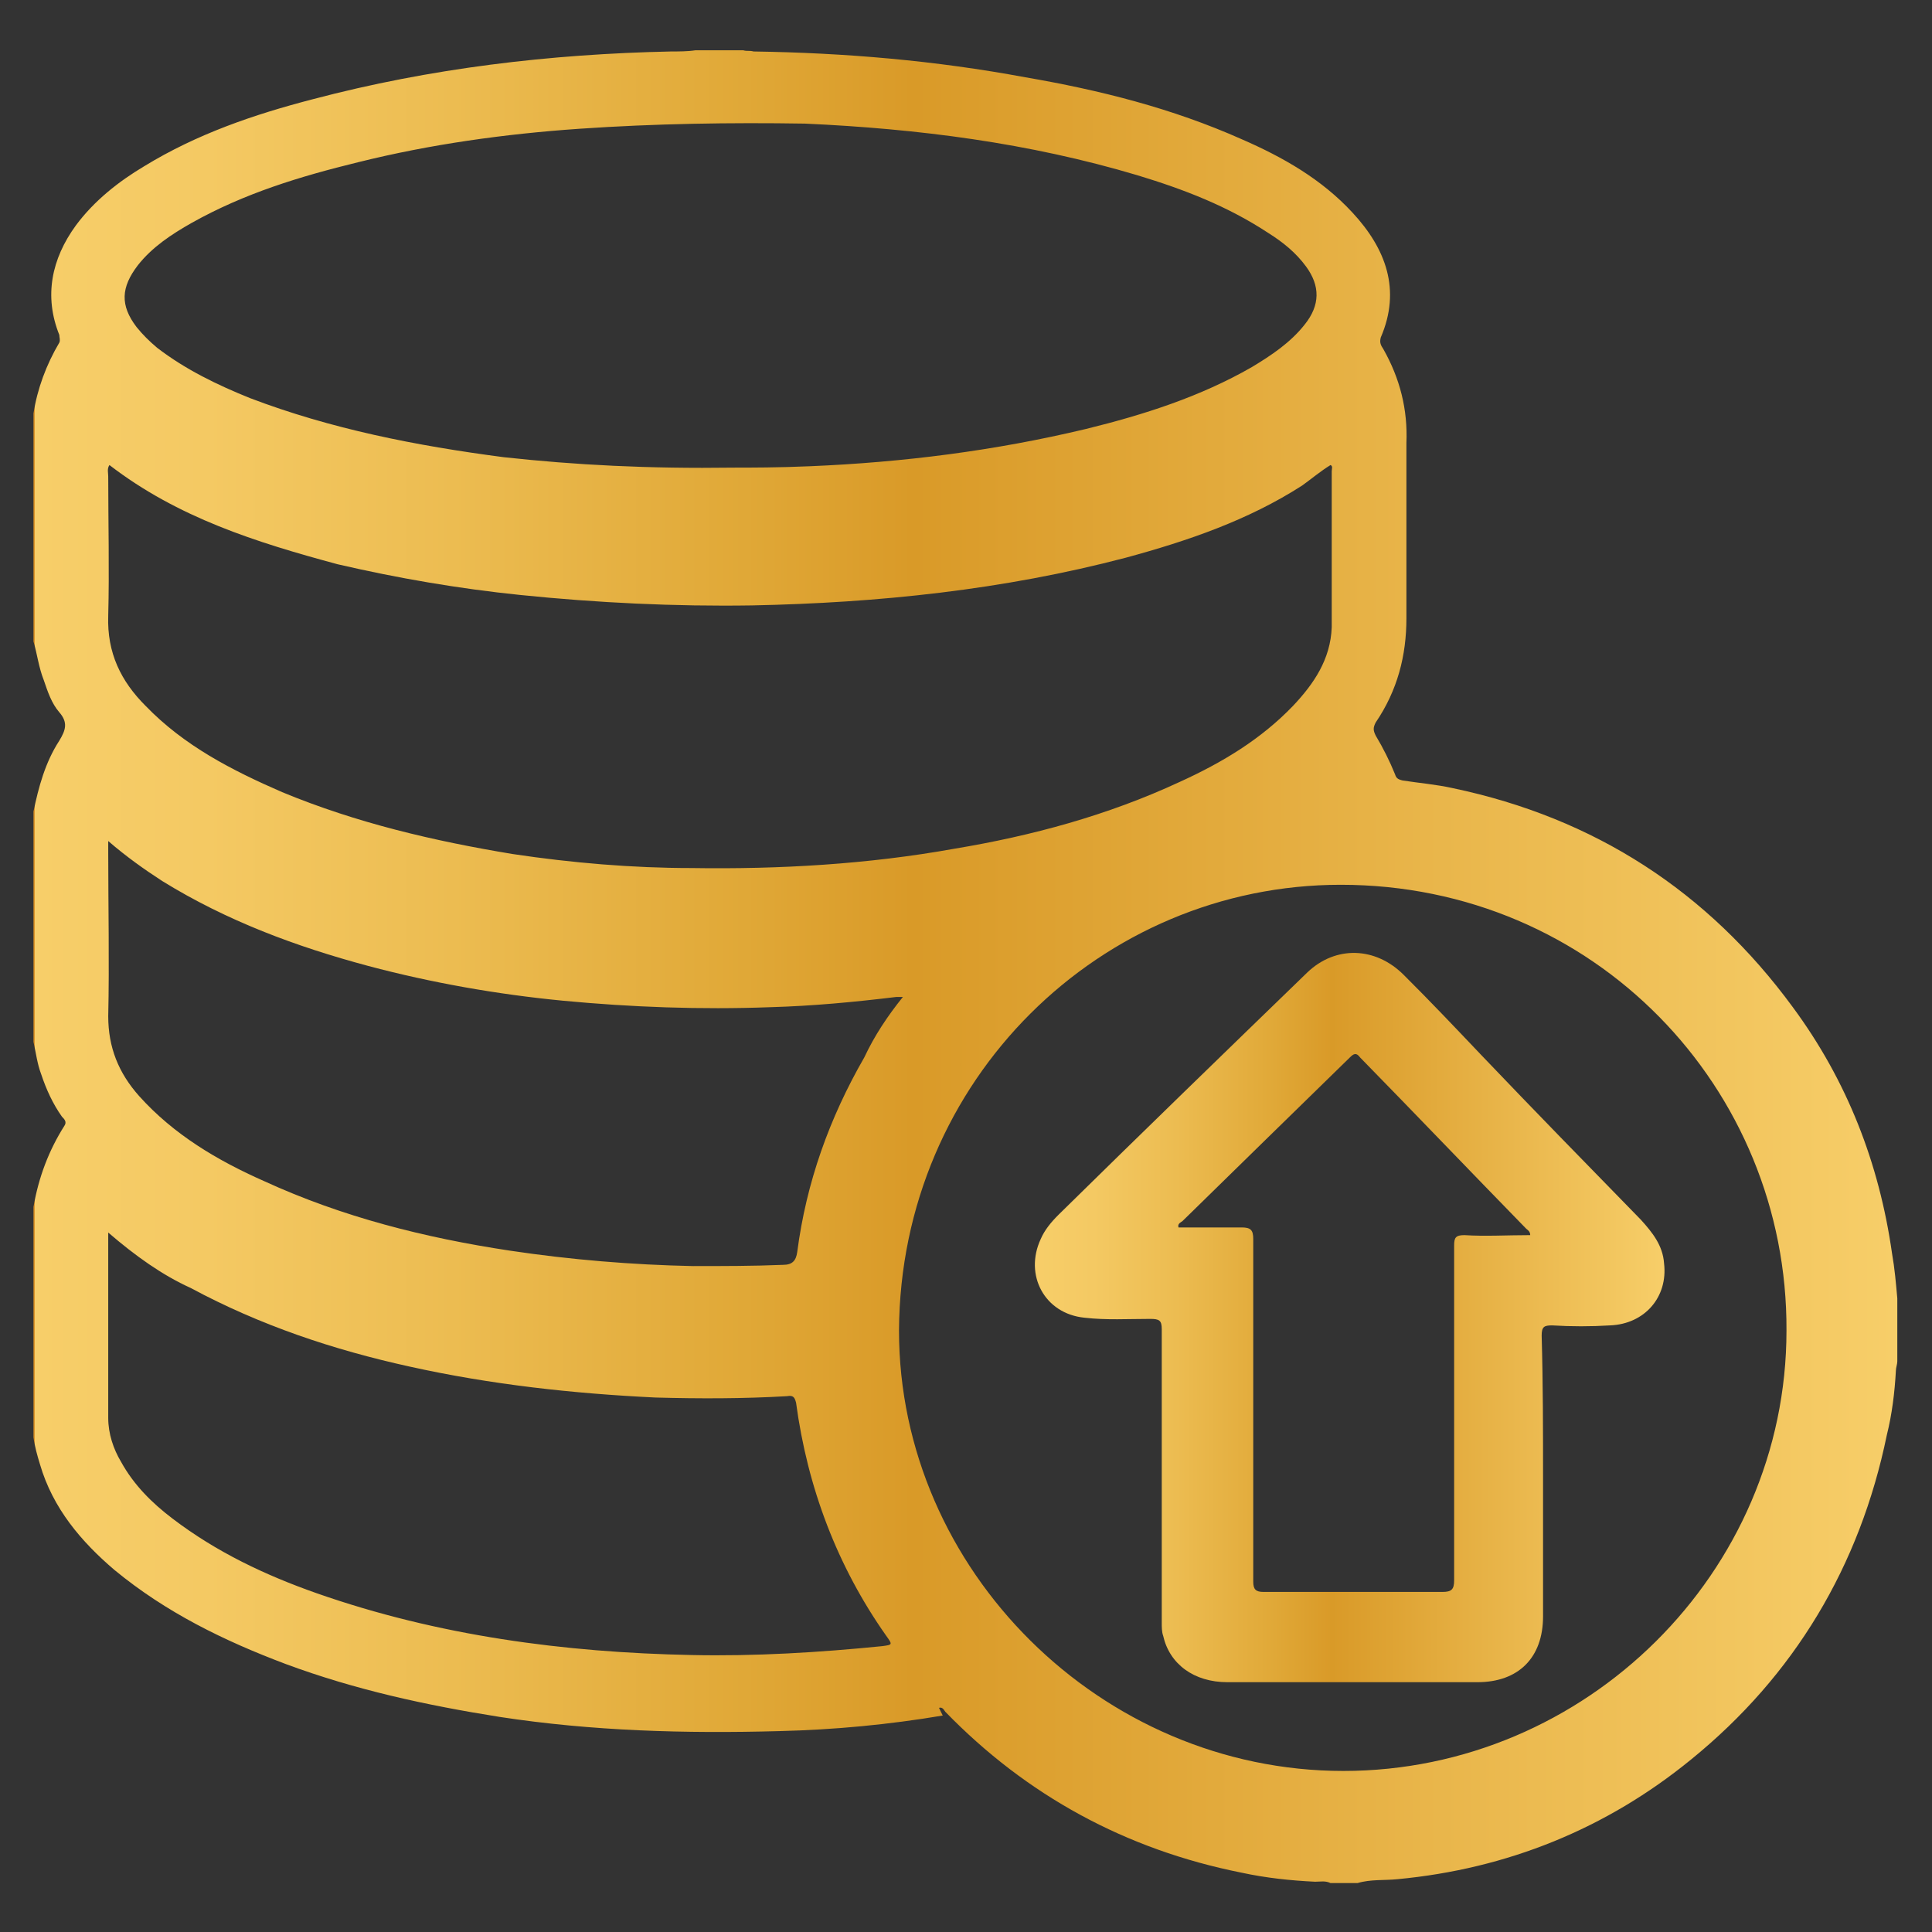
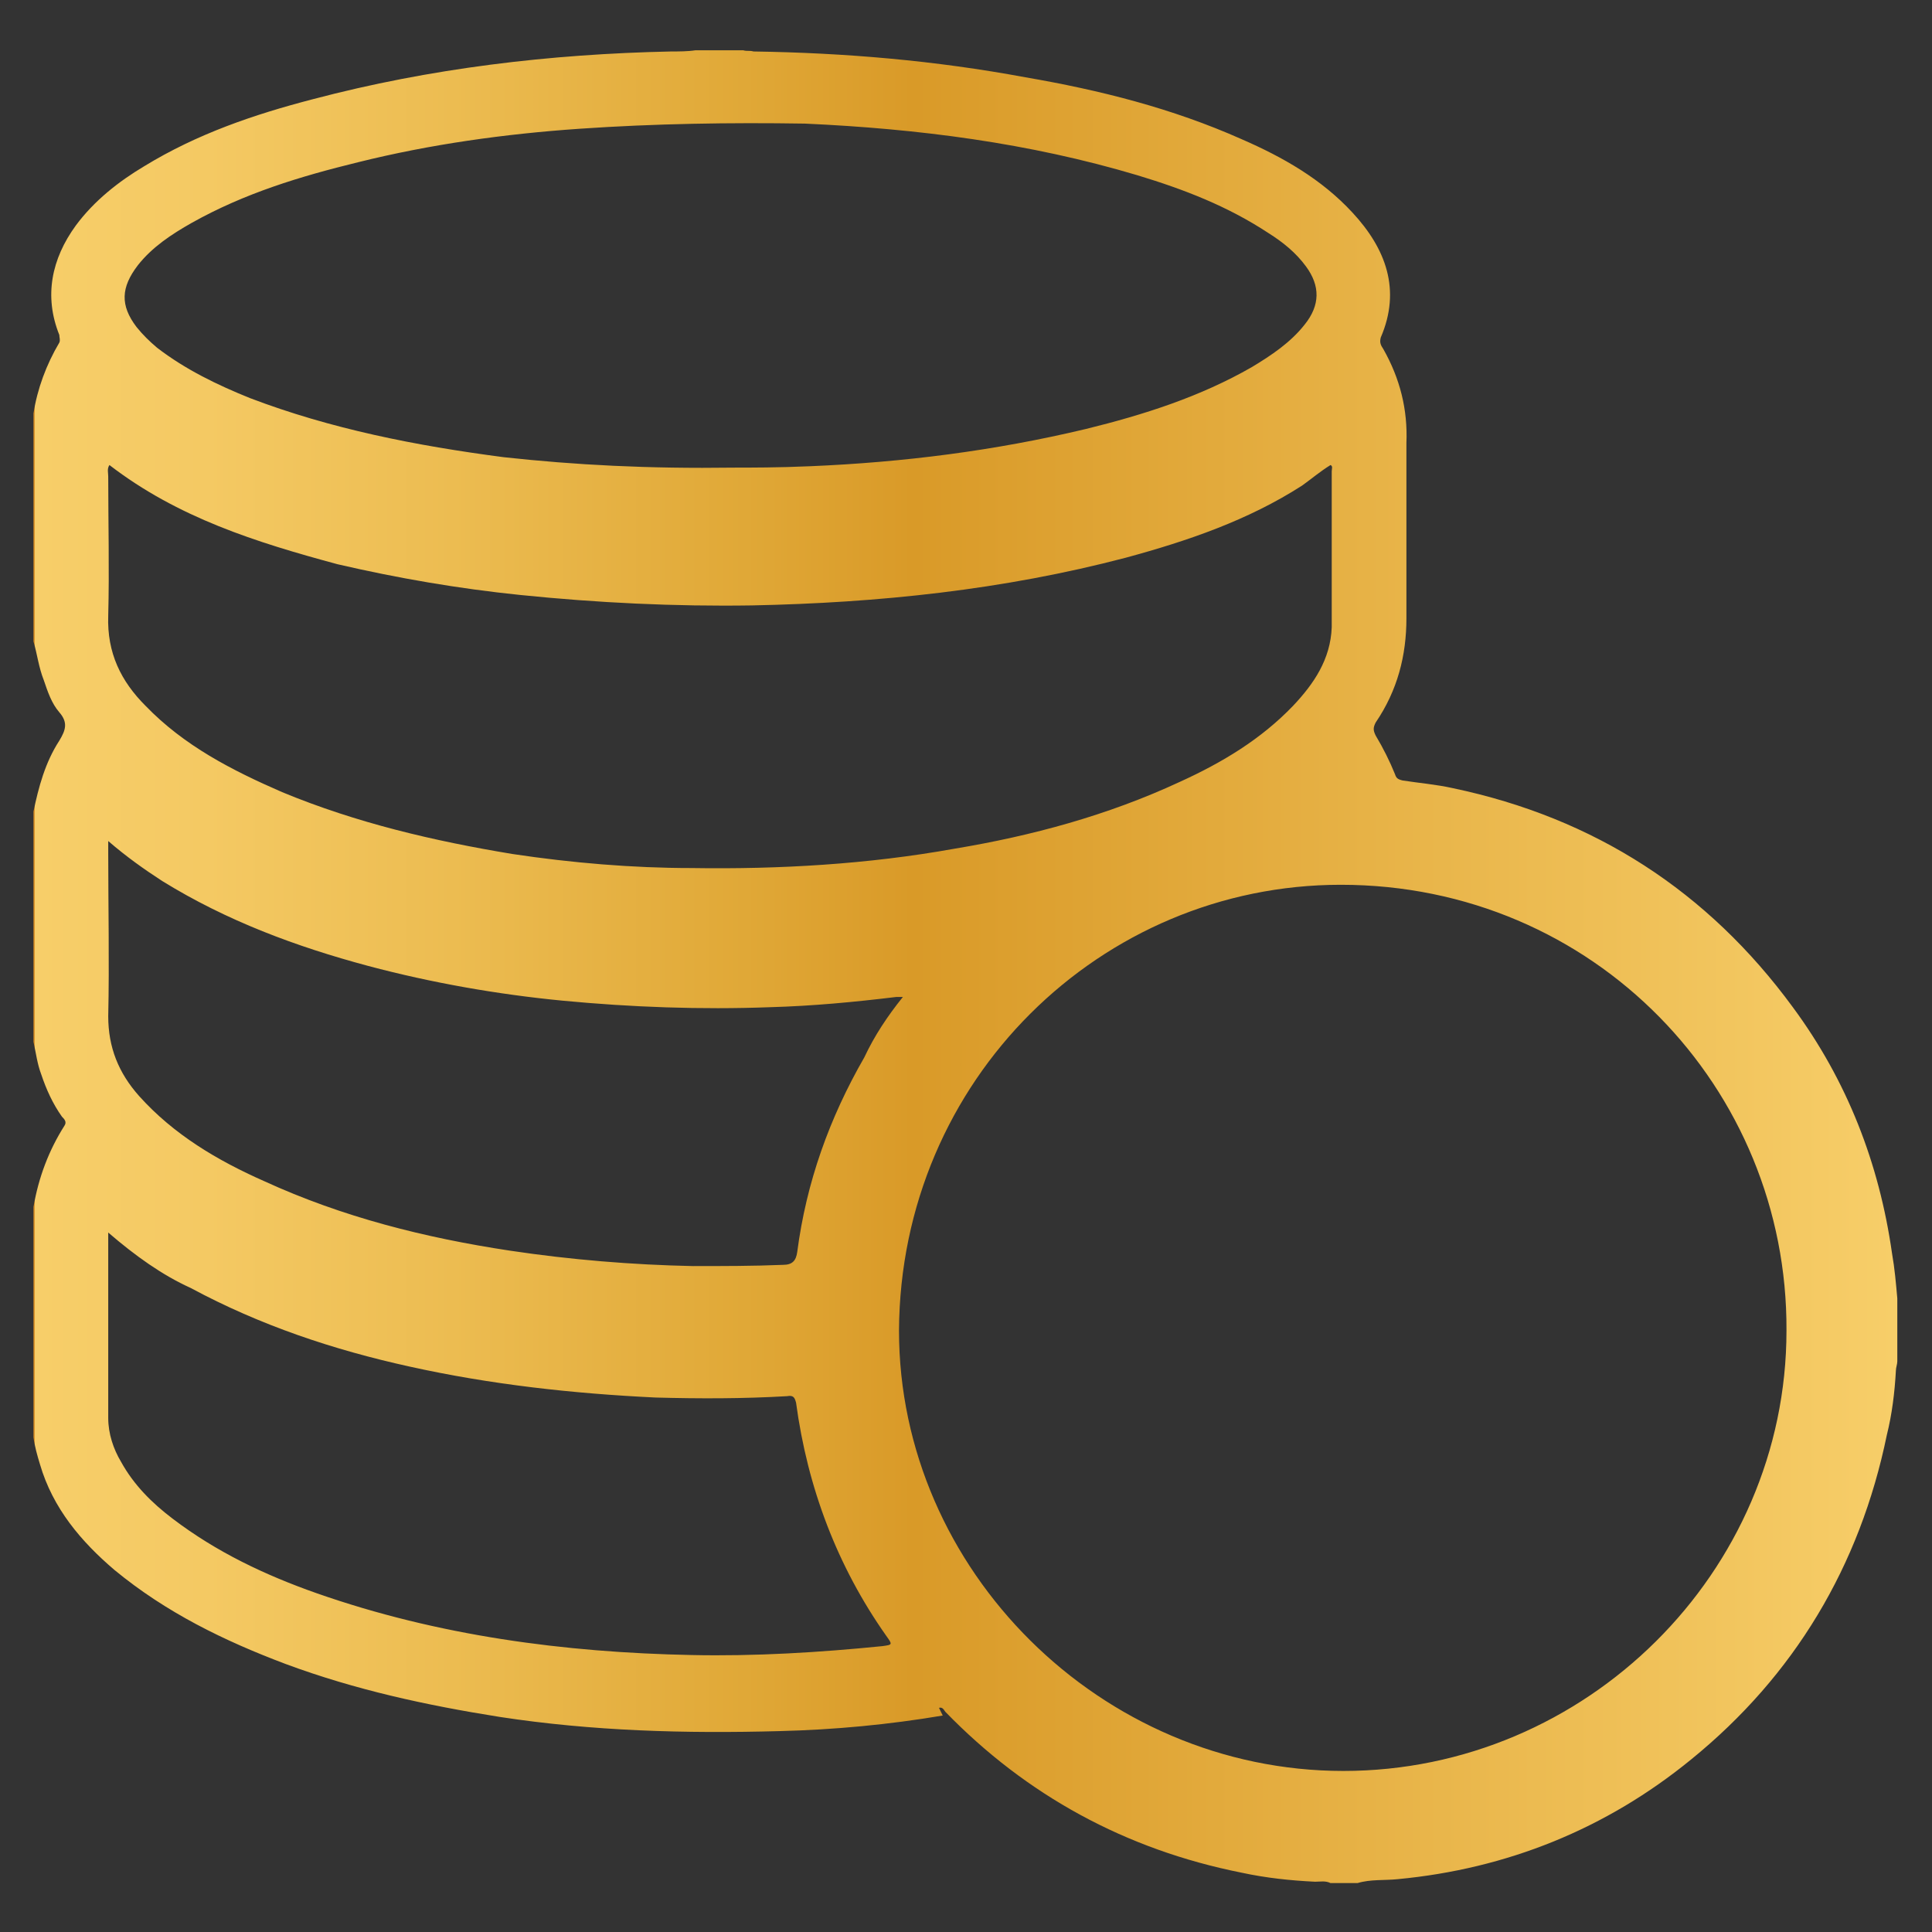
<svg xmlns="http://www.w3.org/2000/svg" width="50pt" height="50pt" viewBox="0 0 50 50" version="1.1">
  <rect x="0" y="0" width="50" height="50" fill="#333333" stroke="none" />
  <defs>
    <linearGradient id="linear0" gradientUnits="userSpaceOnUse" x1="2.679" y1="75" x2="147.321" y2="75" gradientTransform="matrix(0.333,0,0,0.333,0,0)">
      <stop offset="0" style="stop-color:rgb(85.49%,56.863%,15.294%);stop-opacity:1;" />
      <stop offset="0" style="stop-color:rgb(87.451%,62.745%,19.216%);stop-opacity:1;" />
      <stop offset="0" style="stop-color:rgb(91.373%,73.333%,28.627%);stop-opacity:1;" />
      <stop offset="0" style="stop-color:rgb(94.51%,82.353%,37.647%);stop-opacity:1;" />
      <stop offset="0" style="stop-color:rgb(96.863%,88.627%,44.314%);stop-opacity:1;" />
      <stop offset="0" style="stop-color:rgb(98.431%,92.941%,47.843%);stop-opacity:1;" />
      <stop offset="0" style="stop-color:rgb(98.824%,94.902%,49.412%);stop-opacity:1;" />
      <stop offset="0" style="stop-color:rgb(91.765%,76.863%,30.588%);stop-opacity:1;" />
      <stop offset="0" style="stop-color:rgb(85.098%,60.392%,15.686%);stop-opacity:1;" />
      <stop offset="0" style="stop-color:rgb(83.922%,59.608%,15.686%);stop-opacity:1;" />
      <stop offset="0" style="stop-color:rgb(73.333%,50.98%,16.471%);stop-opacity:1;" />
      <stop offset="0" style="stop-color:rgb(67.451%,46.275%,16.471%);stop-opacity:1;" />
      <stop offset="0" style="stop-color:rgb(65.49%,45.098%,16.471%);stop-opacity:1;" />
      <stop offset="0" style="stop-color:rgb(67.059%,46.667%,16.863%);stop-opacity:1;" />
      <stop offset="0" style="stop-color:rgb(71.373%,51.373%,19.608%);stop-opacity:1;" />
      <stop offset="0" style="stop-color:rgb(78.824%,60%,25.49%);stop-opacity:1;" />
      <stop offset="0" style="stop-color:rgb(90.98%,74.118%,36.471%);stop-opacity:1;" />
      <stop offset="0" style="stop-color:rgb(96.863%,80.784%,41.176%);stop-opacity:1;" />
      <stop offset="0.093" style="stop-color:rgb(95.686%,78.824%,38.824%);stop-opacity:1;" />
      <stop offset="0.225" style="stop-color:rgb(92.549%,73.725%,31.765%);stop-opacity:1;" />
      <stop offset="0.382" style="stop-color:rgb(87.843%,65.882%,21.569%);stop-opacity:1;" />
      <stop offset="0.472" style="stop-color:rgb(85.098%,60.392%,15.686%);stop-opacity:1;" />
      <stop offset="1" style="stop-color:rgb(96.863%,80.784%,41.176%);stop-opacity:1;" />
    </linearGradient>
    <linearGradient id="linear1" gradientUnits="userSpaceOnUse" x1="80.409" y1="102.307" x2="129.332" y2="102.307" gradientTransform="matrix(0.333,0,0,0.333,0,0)">
      <stop offset="0" style="stop-color:rgb(85.49%,56.863%,15.294%);stop-opacity:1;" />
      <stop offset="0" style="stop-color:rgb(87.451%,62.745%,19.216%);stop-opacity:1;" />
      <stop offset="0" style="stop-color:rgb(91.373%,73.333%,28.627%);stop-opacity:1;" />
      <stop offset="0" style="stop-color:rgb(94.51%,82.353%,37.647%);stop-opacity:1;" />
      <stop offset="0" style="stop-color:rgb(96.863%,88.627%,44.314%);stop-opacity:1;" />
      <stop offset="0" style="stop-color:rgb(98.431%,92.941%,47.843%);stop-opacity:1;" />
      <stop offset="0" style="stop-color:rgb(98.824%,94.902%,49.412%);stop-opacity:1;" />
      <stop offset="0" style="stop-color:rgb(91.765%,76.863%,30.588%);stop-opacity:1;" />
      <stop offset="0" style="stop-color:rgb(85.098%,60.392%,15.686%);stop-opacity:1;" />
      <stop offset="0" style="stop-color:rgb(83.922%,59.608%,15.686%);stop-opacity:1;" />
      <stop offset="0" style="stop-color:rgb(73.333%,50.98%,16.471%);stop-opacity:1;" />
      <stop offset="0" style="stop-color:rgb(67.451%,46.275%,16.471%);stop-opacity:1;" />
      <stop offset="0" style="stop-color:rgb(65.49%,45.098%,16.471%);stop-opacity:1;" />
      <stop offset="0" style="stop-color:rgb(67.059%,46.667%,16.863%);stop-opacity:1;" />
      <stop offset="0" style="stop-color:rgb(71.373%,51.373%,19.608%);stop-opacity:1;" />
      <stop offset="0" style="stop-color:rgb(78.824%,60%,25.49%);stop-opacity:1;" />
      <stop offset="0" style="stop-color:rgb(90.98%,74.118%,36.471%);stop-opacity:1;" />
      <stop offset="0" style="stop-color:rgb(96.863%,80.784%,41.176%);stop-opacity:1;" />
      <stop offset="0.093" style="stop-color:rgb(95.686%,78.824%,38.824%);stop-opacity:1;" />
      <stop offset="0.225" style="stop-color:rgb(92.549%,73.725%,31.765%);stop-opacity:1;" />
      <stop offset="0.382" style="stop-color:rgb(87.843%,65.882%,21.569%);stop-opacity:1;" />
      <stop offset="0.472" style="stop-color:rgb(85.098%,60.392%,15.686%);stop-opacity:1;" />
      <stop offset="1" style="stop-color:rgb(96.863%,80.784%,41.176%);stop-opacity:1;" />
    </linearGradient>
  </defs>
  <g id="surface1">
    <path style=" stroke:none;fill-rule:nonzero;fill:url(#linear0);" d="M 18 1.301 C 18.398 1.301 18.832 1.301 19.234 1.301 C 19.332 1.332 19.398 1.301 19.5 1.332 C 21.867 1.367 24.199 1.566 26.535 2 C 28.465 2.332 30.332 2.801 32.133 3.602 C 33.199 4.066 34.199 4.633 35 5.5 C 35.867 6.434 36.266 7.5 35.734 8.734 C 35.699 8.867 35.734 8.934 35.801 9.035 C 36.234 9.801 36.434 10.602 36.398 11.465 C 36.398 12.965 36.398 14.5 36.398 16 C 36.398 16.965 36.168 17.867 35.602 18.699 C 35.535 18.832 35.535 18.898 35.602 19.035 C 35.801 19.367 35.965 19.699 36.102 20.035 C 36.133 20.133 36.168 20.168 36.301 20.199 C 36.734 20.266 37.168 20.301 37.602 20.398 C 41.266 21.168 44.199 23.066 46.398 26.066 C 47.801 27.965 48.633 30.102 48.965 32.434 C 49.035 32.832 49.066 33.199 49.102 33.602 C 49.102 34.133 49.102 34.668 49.102 35.234 C 49.102 35.301 49.066 35.398 49.066 35.465 C 49.035 36.035 48.965 36.602 48.832 37.133 C 48.133 40.535 46.434 43.367 43.766 45.535 C 41.566 47.332 39 48.367 36.168 48.633 C 35.832 48.668 35.465 48.633 35.133 48.734 C 34.898 48.734 34.668 48.734 34.434 48.734 C 34.301 48.668 34.168 48.699 34.035 48.699 C 33.398 48.668 32.766 48.602 32.133 48.465 C 29.133 47.867 26.566 46.465 24.465 44.301 C 24.434 44.266 24.398 44.168 24.301 44.199 C 24.332 44.266 24.367 44.332 24.398 44.398 C 23 44.633 21.602 44.766 20.168 44.801 C 17.734 44.867 15.332 44.801 12.934 44.434 C 11.035 44.133 9.199 43.734 7.398 43.066 C 5.801 42.465 4.301 41.734 2.965 40.633 C 2.102 39.898 1.367 39.035 1.035 37.898 C 0.965 37.668 0.898 37.434 0.867 37.199 C 0.867 35.199 0.867 33.234 0.867 31.234 C 1 30.465 1.266 29.766 1.668 29.133 C 1.734 29.035 1.668 28.965 1.602 28.898 C 1.367 28.566 1.199 28.199 1.066 27.801 C 0.965 27.535 0.934 27.266 0.867 26.965 C 0.867 24.965 0.867 23 0.867 21 C 1 20.367 1.168 19.734 1.535 19.168 C 1.699 18.898 1.766 18.699 1.535 18.434 C 1.332 18.199 1.234 17.898 1.133 17.602 C 1 17.266 0.965 16.934 0.867 16.602 C 0.867 14.633 0.867 12.668 0.867 10.699 C 0.965 10.066 1.199 9.434 1.535 8.867 C 1.566 8.801 1.535 8.734 1.535 8.668 C 1.133 7.668 1.332 6.699 1.965 5.832 C 2.434 5.199 3.066 4.699 3.734 4.301 C 5.102 3.465 6.566 2.965 8.102 2.566 C 11.133 1.766 14.234 1.398 17.367 1.332 C 17.566 1.332 17.801 1.332 18 1.301 Z M 34.766 45.832 C 41.035 45.832 46.234 40.699 46.234 34.434 C 46.266 28.168 41.266 22.898 34.699 22.898 C 28.5 22.898 23.301 27.934 23.266 34.434 C 23.266 40.633 28.5 45.832 34.766 45.832 Z M 19 12.102 C 19.398 12.102 20.168 12.102 20.965 12.066 C 23.367 11.965 25.734 11.668 28.102 11.102 C 29.602 10.734 31.066 10.266 32.398 9.5 C 32.898 9.199 33.398 8.867 33.766 8.398 C 34.168 7.898 34.168 7.398 33.801 6.898 C 33.535 6.535 33.199 6.266 32.832 6.035 C 31.766 5.332 30.633 4.898 29.434 4.535 C 26.633 3.699 23.766 3.332 20.832 3.199 C 18.898 3.168 16.934 3.199 15 3.332 C 13.066 3.465 11.133 3.734 9.266 4.199 C 7.766 4.566 6.332 5 4.965 5.766 C 4.434 6.066 3.934 6.398 3.566 6.867 C 3.133 7.434 3.102 7.898 3.535 8.465 C 3.699 8.668 3.867 8.832 4.066 9 C 4.801 9.566 5.633 9.965 6.465 10.301 C 8.566 11.102 10.766 11.535 13.035 11.832 C 14.898 12.035 16.766 12.133 19 12.102 Z M 2.832 12.035 C 2.766 12.133 2.801 12.234 2.801 12.332 C 2.801 13.535 2.832 14.734 2.801 15.934 C 2.766 16.898 3.133 17.633 3.766 18.266 C 4.766 19.301 6 19.934 7.301 20.5 C 9.234 21.301 11.234 21.766 13.266 22.102 C 14.801 22.332 16.367 22.465 17.898 22.465 C 20.168 22.5 22.465 22.367 24.699 21.965 C 26.699 21.633 28.668 21.102 30.535 20.234 C 31.633 19.734 32.633 19.133 33.465 18.266 C 34 17.699 34.434 17.066 34.465 16.234 C 34.465 14.898 34.465 13.535 34.465 12.199 C 34.465 12.133 34.5 12.066 34.434 12.035 C 34.168 12.199 33.934 12.398 33.699 12.566 C 32.301 13.465 30.734 14 29.133 14.434 C 25.965 15.266 22.734 15.602 19.465 15.668 C 17.465 15.699 15.465 15.602 13.465 15.398 C 11.867 15.234 10.301 14.965 8.734 14.602 C 6.633 14.035 4.602 13.398 2.832 12.035 Z M 23.367 25.801 C 23.266 25.801 23.234 25.801 23.199 25.801 C 22.102 25.934 21.035 26.035 19.934 26.066 C 18.133 26.133 16.332 26.066 14.566 25.898 C 12.867 25.734 11.168 25.434 9.535 25 C 7.668 24.5 5.867 23.832 4.199 22.801 C 3.734 22.5 3.266 22.168 2.801 21.766 C 2.801 21.898 2.801 22 2.801 22.066 C 2.801 23.465 2.832 24.898 2.801 26.301 C 2.801 27.102 3.066 27.766 3.602 28.367 C 4.5 29.367 5.633 30.035 6.832 30.566 C 8.867 31.5 11 32.035 13.199 32.367 C 14.766 32.602 16.367 32.734 17.934 32.766 C 18.699 32.766 19.5 32.766 20.266 32.734 C 20.5 32.734 20.602 32.633 20.633 32.398 C 20.867 30.602 21.465 28.934 22.367 27.367 C 22.633 26.801 22.965 26.301 23.367 25.801 Z M 2.801 31.898 C 2.801 31.965 2.801 32 2.801 32.035 C 2.801 33.602 2.801 35.133 2.801 36.699 C 2.801 37.102 2.934 37.5 3.133 37.832 C 3.465 38.434 3.934 38.898 4.465 39.301 C 5.602 40.168 6.867 40.766 8.199 41.234 C 11.332 42.332 14.602 42.766 17.898 42.832 C 19.535 42.867 21.199 42.766 22.832 42.602 C 23.102 42.566 23.102 42.566 22.934 42.332 C 21.668 40.535 20.898 38.5 20.602 36.301 C 20.566 36.168 20.535 36.102 20.367 36.133 C 19.234 36.199 18.102 36.199 16.965 36.168 C 14.832 36.066 12.699 35.832 10.602 35.367 C 8.633 34.934 6.734 34.301 4.934 33.332 C 4.199 33 3.5 32.5 2.801 31.898 Z M 2.801 31.898 " />
-     <path style=" stroke:none;fill-rule:nonzero;fill:url(#linear1);" d="M 39.934 38.266 C 39.934 39.465 39.934 40.633 39.934 41.832 C 39.934 42.898 39.301 43.535 38.234 43.535 C 36.066 43.535 33.934 43.535 31.766 43.535 C 30.898 43.535 30.266 43.066 30.102 42.332 C 30.066 42.234 30.066 42.102 30.066 42 C 30.066 39.465 30.066 36.934 30.066 34.398 C 30.066 34.168 30 34.133 29.766 34.133 C 29.199 34.133 28.633 34.168 28.066 34.102 C 27.035 34 26.5 33 26.934 32.066 C 27.035 31.832 27.199 31.633 27.398 31.434 C 29.535 29.332 31.699 27.234 33.832 25.168 C 34.566 24.465 35.602 24.5 36.332 25.234 C 37 25.898 37.668 26.602 38.332 27.301 C 39.699 28.734 41.066 30.133 42.465 31.566 C 42.766 31.898 43.035 32.234 43.066 32.699 C 43.168 33.566 42.566 34.266 41.668 34.301 C 41.168 34.332 40.668 34.332 40.168 34.301 C 39.965 34.301 39.898 34.332 39.898 34.566 C 39.934 35.801 39.934 37.035 39.934 38.266 Z M 39.602 31.965 C 39.602 31.867 39.535 31.832 39.5 31.801 C 38.066 30.332 36.633 28.832 35.199 27.367 C 35.102 27.234 35.035 27.266 34.934 27.367 C 33.5 28.766 32.035 30.199 30.602 31.602 C 30.566 31.633 30.465 31.668 30.5 31.766 C 31.035 31.766 31.566 31.766 32.133 31.766 C 32.367 31.766 32.434 31.832 32.434 32.066 C 32.434 35.035 32.434 37.965 32.434 40.934 C 32.434 41.133 32.5 41.199 32.699 41.199 C 34.234 41.199 35.801 41.199 37.332 41.199 C 37.566 41.199 37.633 41.133 37.633 40.898 C 37.633 38 37.633 35.133 37.633 32.234 C 37.633 32.035 37.668 31.965 37.898 31.965 C 38.434 32 39 31.965 39.602 31.965 Z M 39.602 31.965 " />
  </g>
</svg>